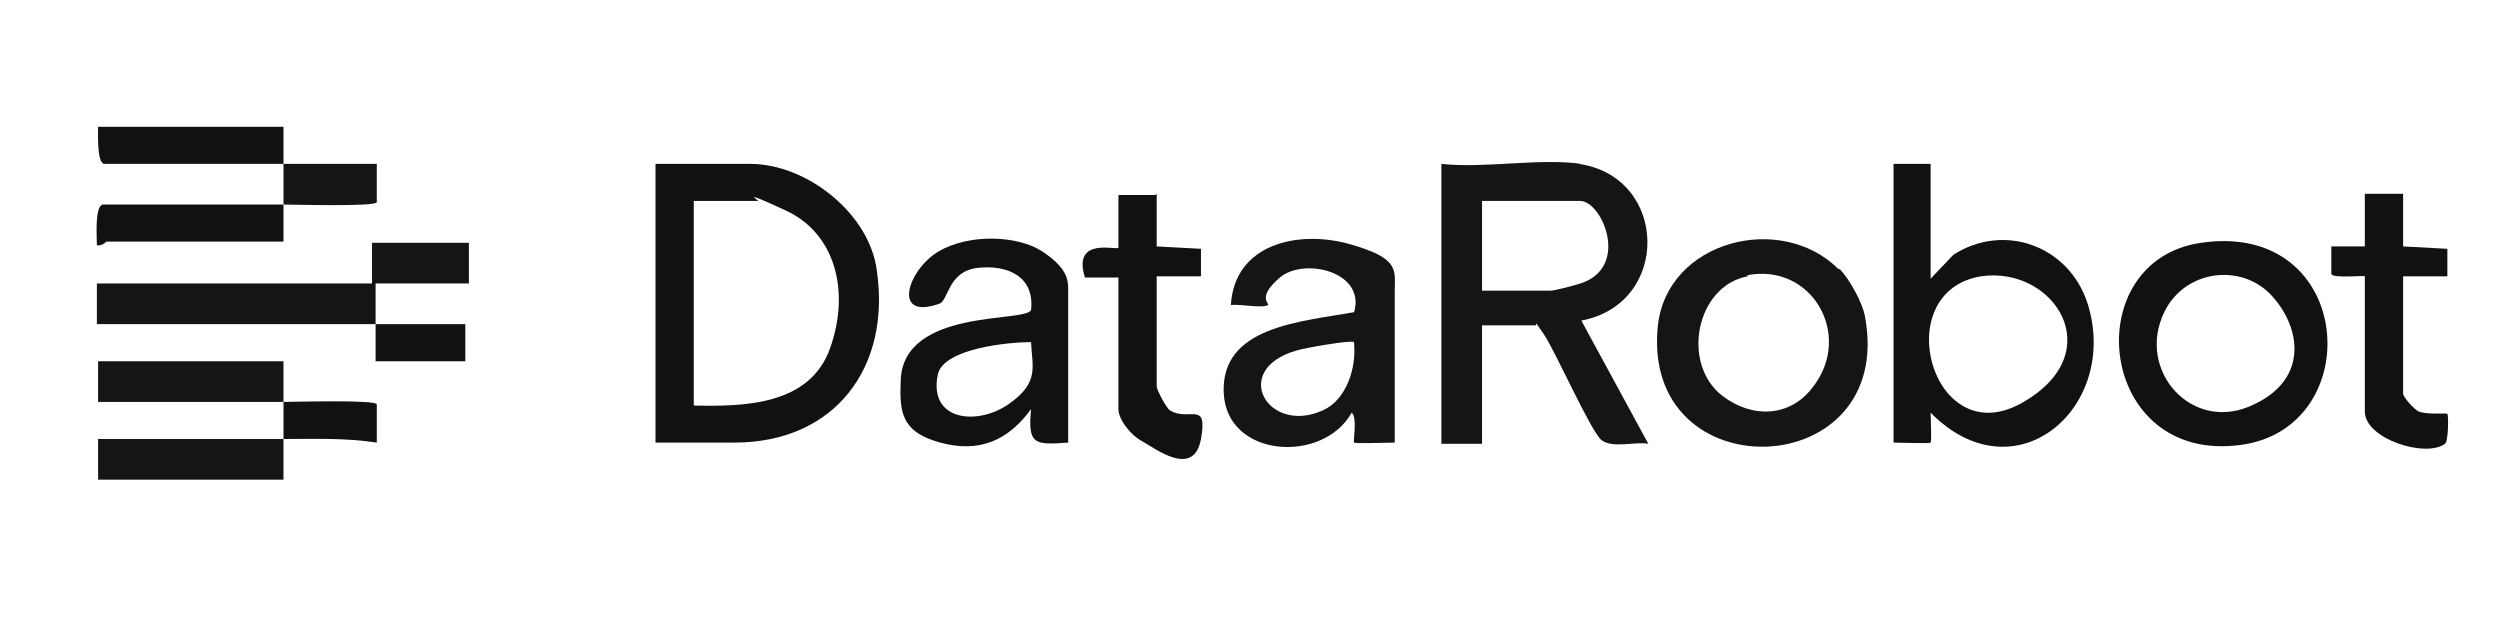
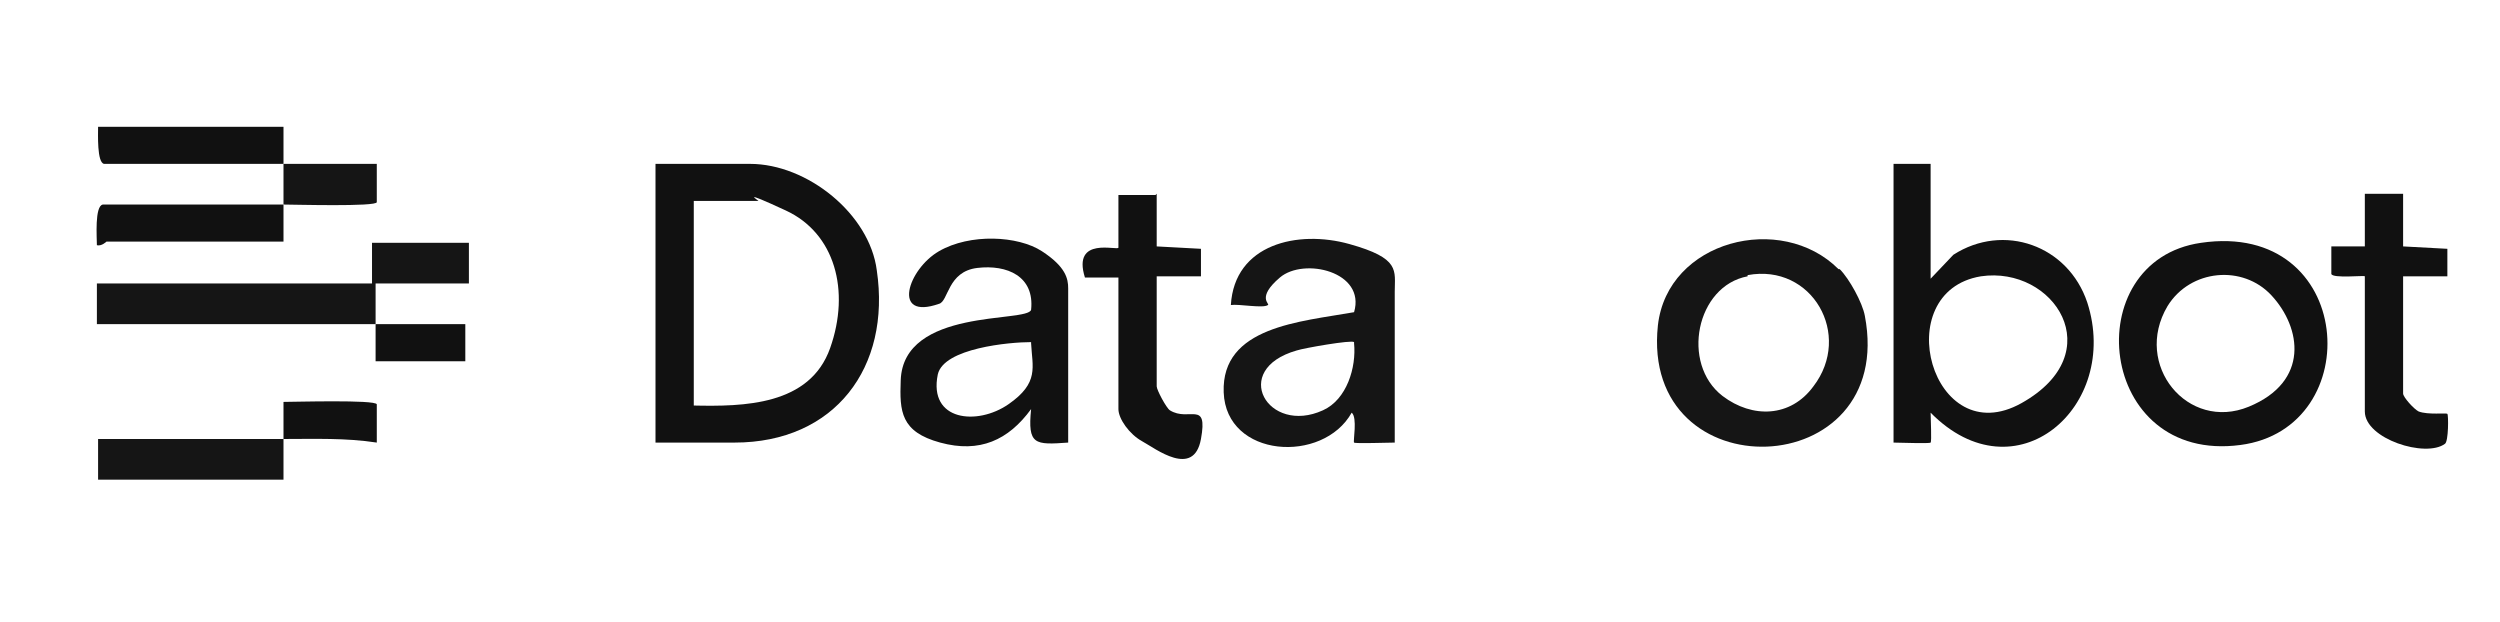
<svg xmlns="http://www.w3.org/2000/svg" id="Calque_1" version="1.1" viewBox="0 0 209 52">
  <defs>
    <style>
      .st0 {
        fill: #111;
      }

      .st1 {
        fill: #151515;
      }
    </style>
  </defs>
-   <path class="st1" d="M132,13.7c7.5,1.1,7.7,11.7.2,13.1l5.6,10.3c-1.1-.2-3,.4-3.9-.3s-3.8-7.3-4.8-8.8-.6-.8-.7-.8h-4.5v9.9h-3.4V13.7c3.6.4,8.2-.5,11.7,0ZM123.8,24.3h5.8c.4,0,2.3-.5,2.8-.7,3.8-1.5,1.5-6.8-.3-6.8h-8.2v7.5Z" />
  <path class="st0" d="M54.8,37V13.7h7.9c4.8,0,10,4.2,10.6,8.9,1.2,8.1-3.5,14.4-11.9,14.4h-6.7ZM57.9,33.9c4.3.1,9.8,0,11.5-4.8s.4-9.6-3.7-11.5-2.2-.8-2.3-.8h-5.4v17.1Z" />
  <path class="st0" d="M161.4,13.7v9.6l1.9-2c4.2-2.7,9.6-.8,11.2,4,2.8,8.7-6,16.4-13.1,9.2,0,.5.1,2.4,0,2.5s-2.6,0-3.1,0V13.7h3.1ZM165.6,23.1c-7.8,1.3-4.1,14.8,3.4,10.6s2.7-11.5-3.4-10.6Z" />
  <path class="st1" d="M116.6,37c-.6,0-3.3.1-3.4,0s.3-2.1-.2-2.5c-2.4,4.3-10.5,3.8-10.7-1.7s6.4-5.9,10.9-6.7c1-3.4-4.2-4.6-6.2-2.9s-.8,2.2-1,2.3c-.4.3-2.4-.1-3.1,0,.3-5.1,5.6-6.3,9.9-5.1s3.8,2.2,3.8,4v12.6ZM113.2,28.6c-.2-.2-4.2.5-4.8.7-5.6,1.6-2.4,7.1,2.2,5,2-.9,2.8-3.6,2.6-5.6Z" />
  <path class="st1" d="M153.8,22.5c.8.8,1.9,2.8,2.1,3.9,2.7,14.1-18.8,14.8-17.3.8.8-7.1,10.3-9.5,15.1-4.7ZM146.1,23.1c-4.3.8-5.6,7.3-2.1,10,2.5,1.9,5.7,1.8,7.6-.8,3.3-4.3-.1-10.3-5.5-9.3Z" />
  <path class="st0" d="M184,20.3c12.9-1.9,14,15.5,3.3,16.9-12,1.6-13.7-15.4-3.3-16.9ZM189.9,24.7c-2.4-2.6-6.8-2.2-8.7.9-2.9,4.9,1.7,10.5,6.8,8.4s4.4-6.6,1.9-9.3Z" />
  <path class="st0" d="M89.3,37c-2.8.2-3.4.2-3.1-2.8-1.9,2.6-4.3,3.7-7.6,2.8s-3.4-2.6-3.3-5.2c.2-6.1,10.6-4.8,10.9-5.9.3-2.8-2-3.8-4.5-3.5s-2.4,2.8-3.2,3c-4,1.4-2.6-2.9,0-4.4s6.6-1.3,8.6,0,2.2,2.3,2.2,3.1v12.9ZM86.2,28.6c-1.8,0-7.3.5-7.8,2.7-.8,3.9,3.3,4.3,5.9,2.5s2-3.1,1.9-5.1Z" />
  <path class="st1" d="M31.4,27.1c-7.8,0-15.5,0-23.3,0v-3.4h23v-3.4h8.1v3.4h-7.8c0,1.1,0,2.3,0,3.4Z" />
  <path class="st0" d="M96.7,16.2v4.4l3.7.2v2.3s-3.7,0-3.7,0v9.2c0,.3.8,1.8,1.1,2,1.6,1,3.2-.9,2.6,2.4s-3.8.8-4.9.2-2-1.9-2-2.7v-11h-2.8c-1.1-3.5,2.8-2.2,2.8-2.5v-4.4h3.1Z" />
  <path class="st0" d="M200.9,16.2v4.4l3.7.2v2.3s-3.7,0-3.7,0v9.8c0,.3.9,1.3,1.3,1.5.8.3,2.3.1,2.4.2s.1,2.3-.2,2.5c-1.6,1.2-6.7-.4-6.7-2.7v-11.3c0-.1-2.7.2-2.8-.2v-2.3s2.8,0,2.8,0v-4.4h3.1Z" />
-   <path class="st1" d="M23.7,33.6c-5.2,0-10.4,0-15.5,0v-3.4h15.5c0,1.1,0,2.3,0,3.4Z" />
  <path class="st1" d="M23.7,36.7c0,1.1,0,2.3,0,3.4h-15.5v-3.4c5.2,0,10.4,0,15.5,0Z" />
  <path class="st0" d="M23.7,17.1c0,1,0,2.1,0,3.1h-14.8c0,0-.4.4-.8.3,0-.6-.2-3.3.5-3.4,5,0,10,0,15,0Z" />
  <path class="st0" d="M23.7,13.7c-5,0-10,0-15,0-.6-.1-.5-2.5-.5-3.1h15.5c0,1,0,2.1,0,3.1Z" />
  <path class="st1" d="M23.7,13.7c2.6,0,5.2,0,7.8,0v3.2c0,.4-7,.2-7.8.2,0-1.1,0-2.3,0-3.4Z" />
  <path class="st0" d="M23.7,33.6c.8,0,7.7-.2,7.8.2v3.2c-2.6-.4-5.2-.3-7.8-.3,0-1,0-2.1,0-3.1Z" />
  <path class="st0" d="M31.4,27.1c2.5,0,5,0,7.5,0v3.1h-7.5c0-1,0-2.1,0-3.1Z" />
</svg>